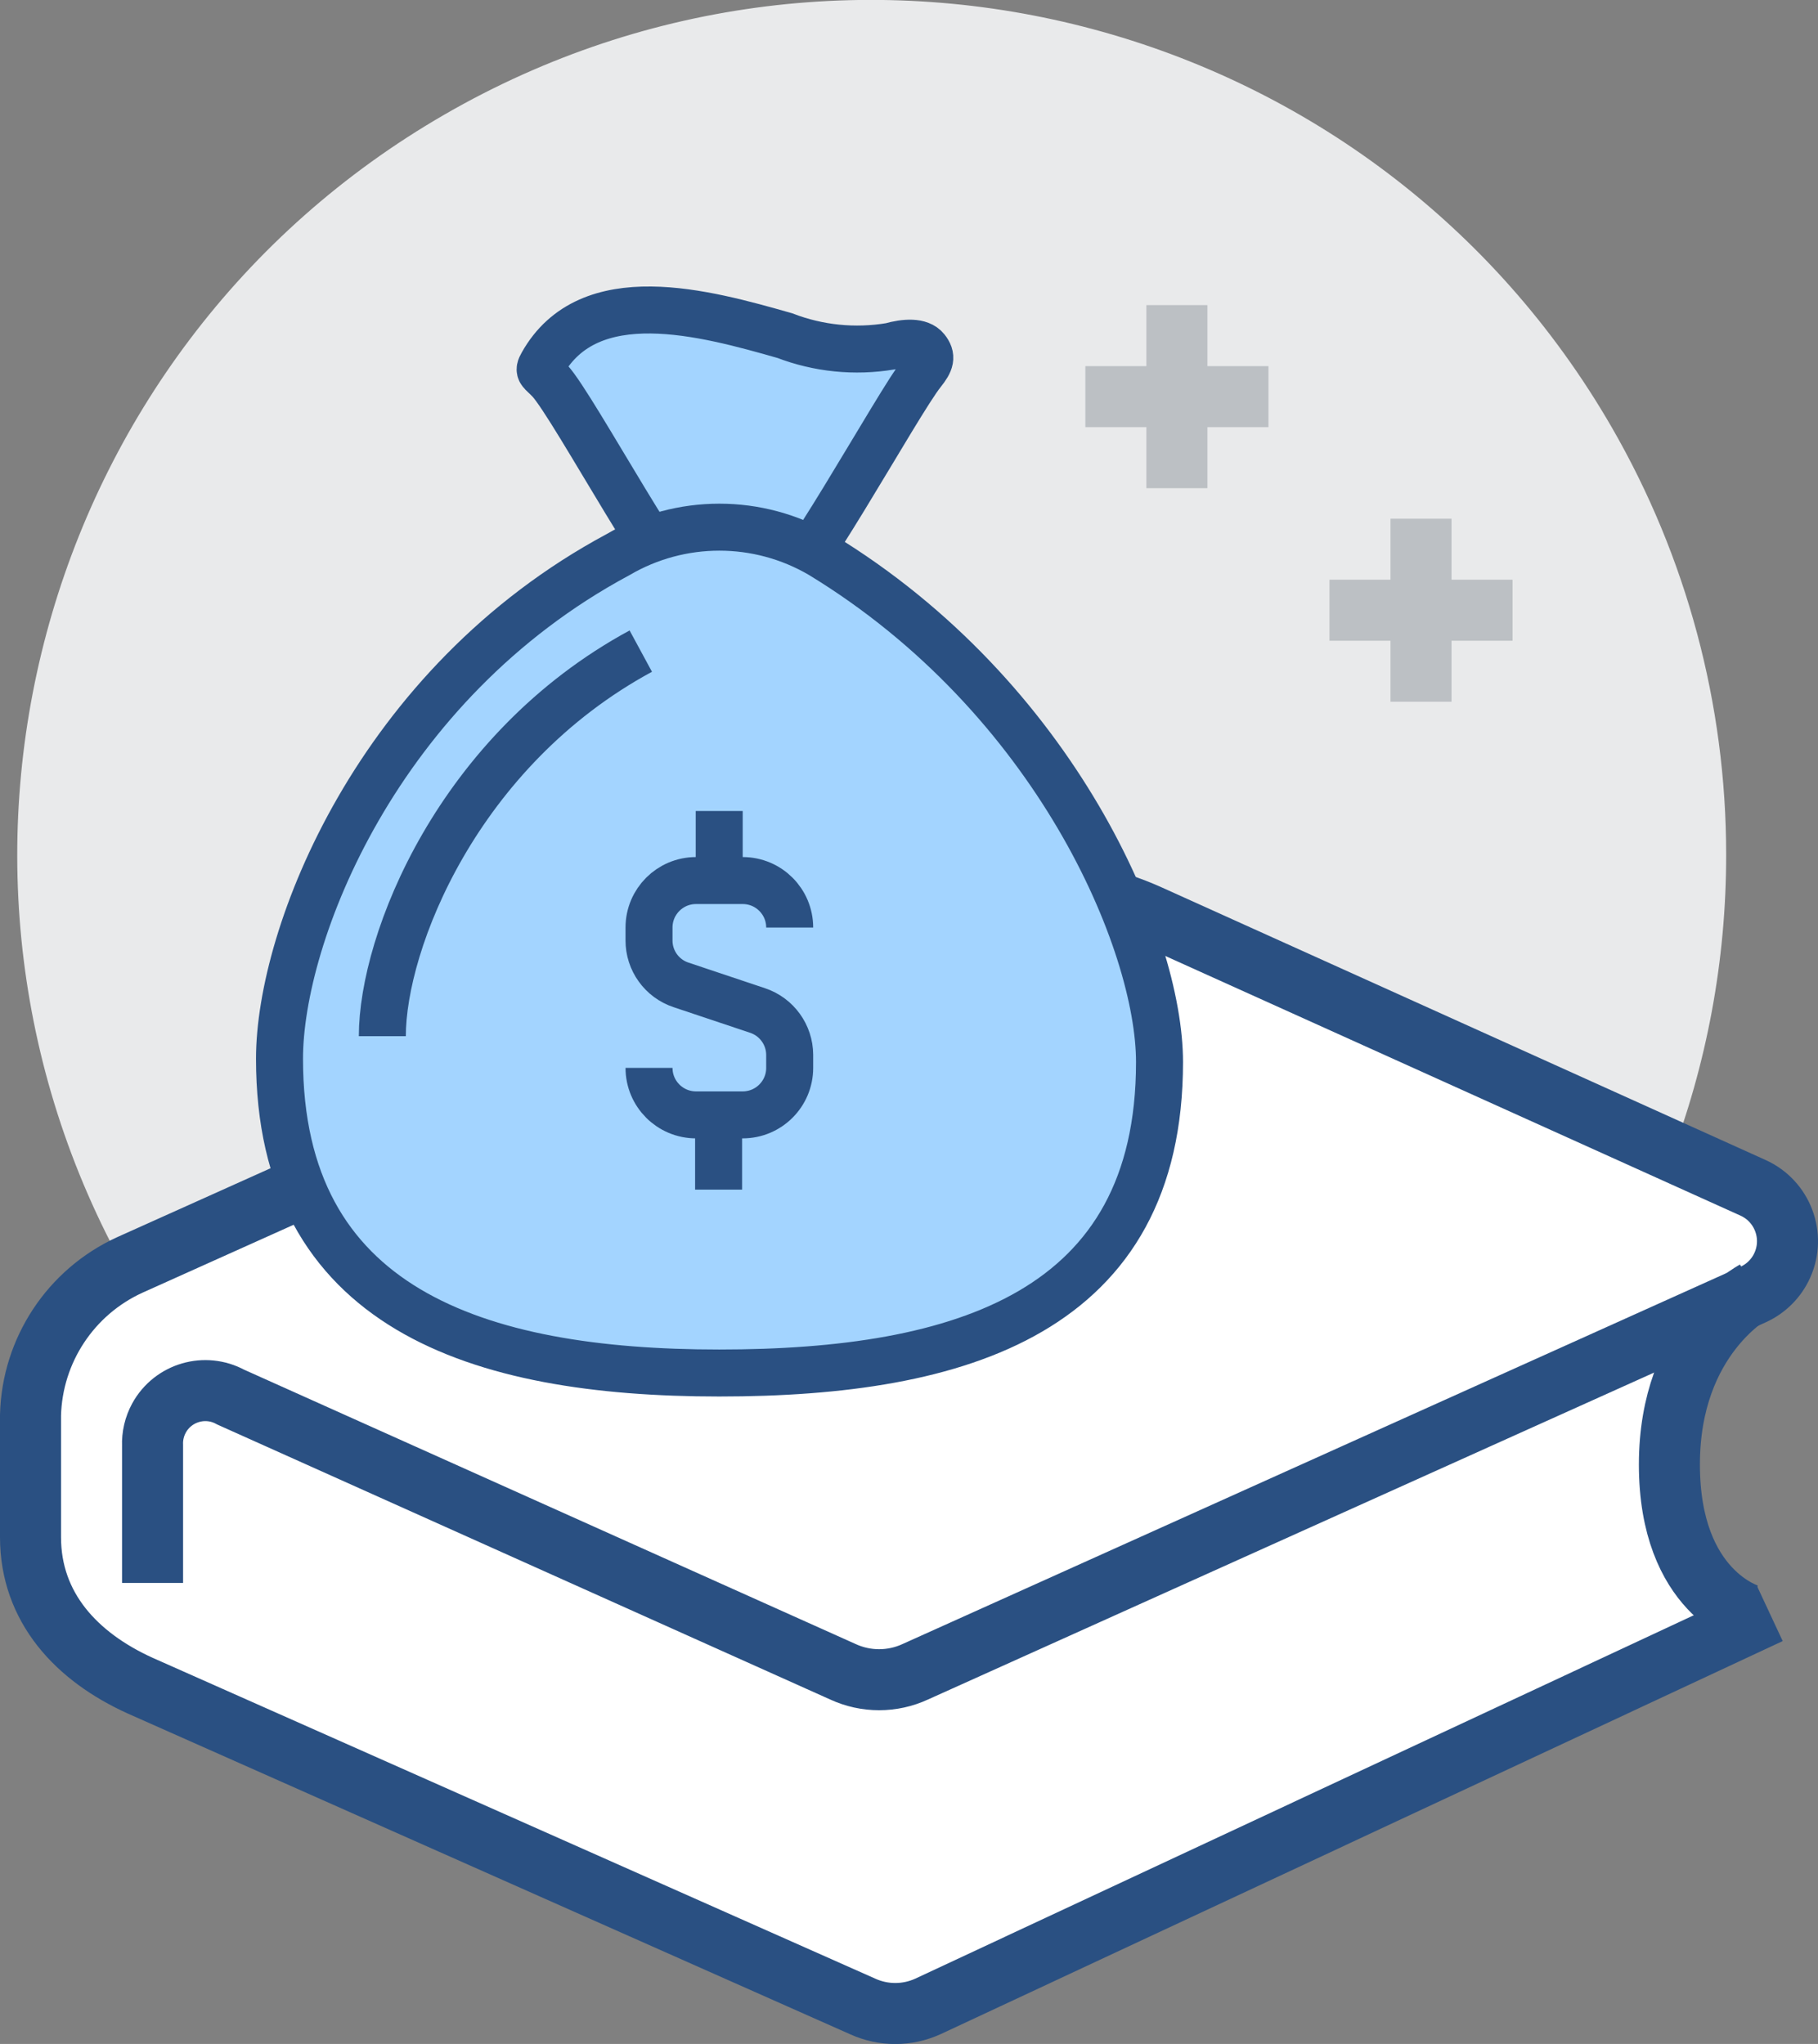
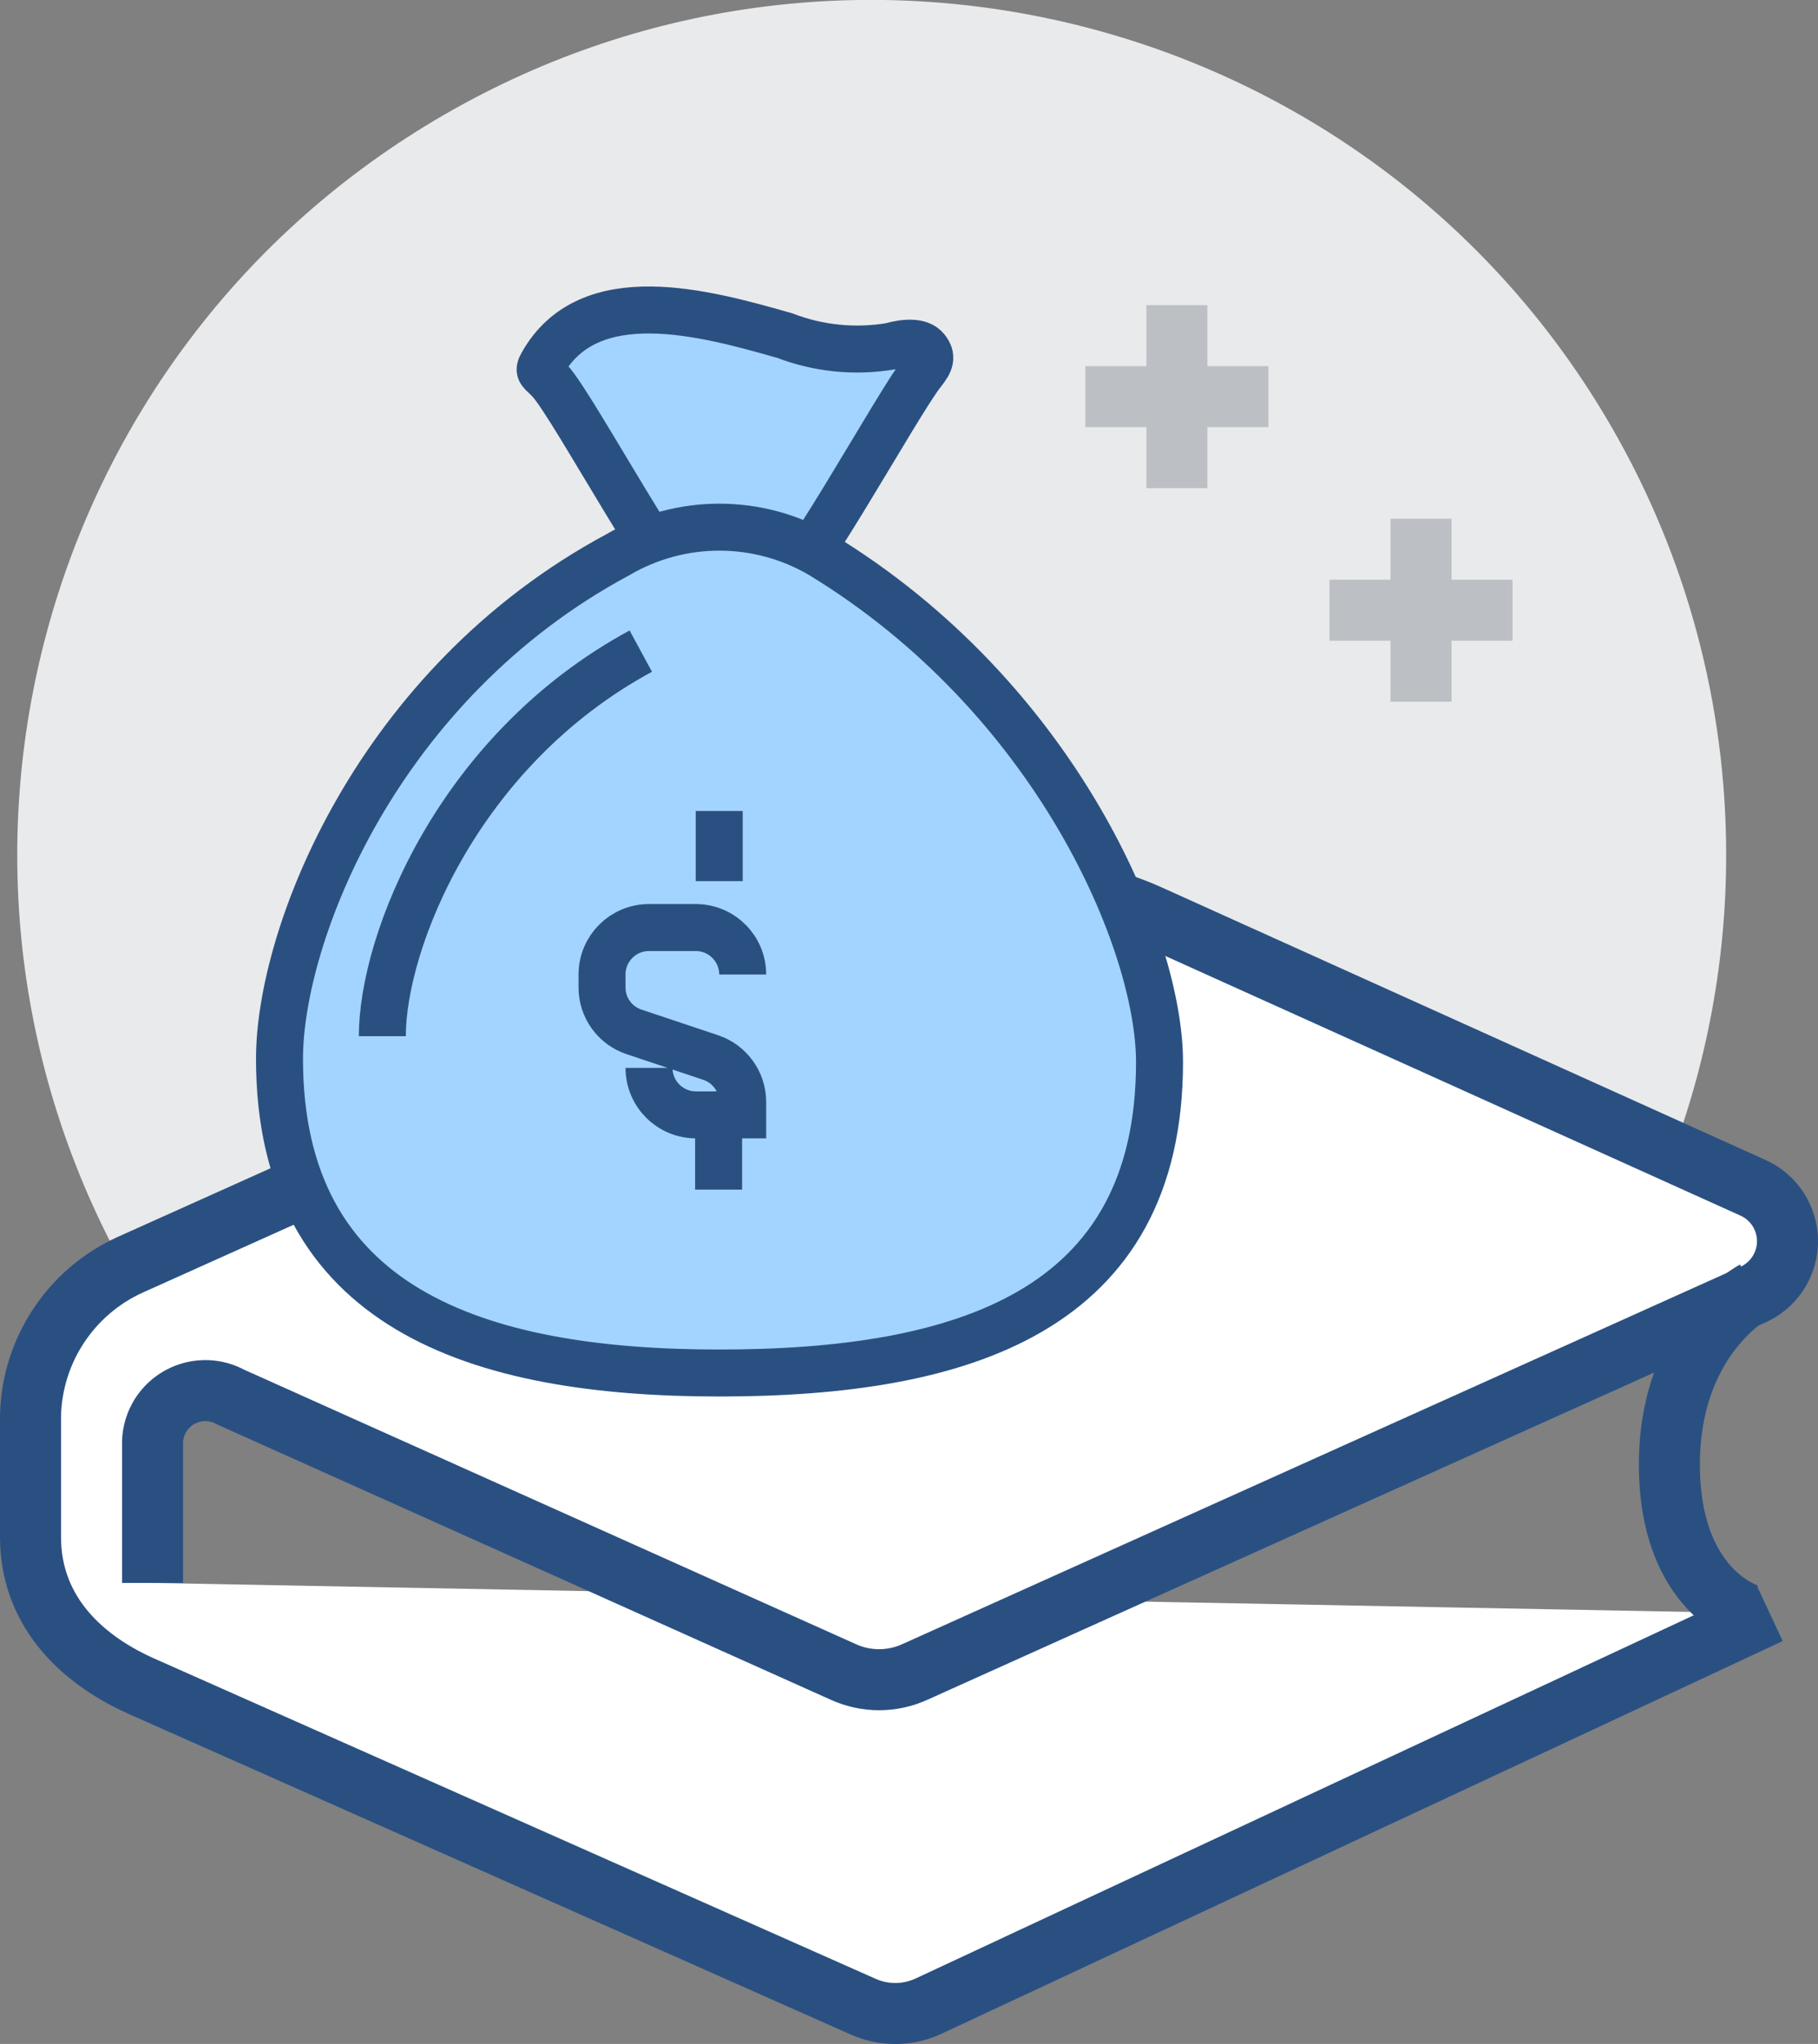
<svg xmlns="http://www.w3.org/2000/svg" version="1.1" id="Layer_1" x="0px" y="0px" viewBox="0 0 59.58 66.99" style="enable-background:new 0 0 59.58 66.99;" xml:space="preserve">
  <rect x="0" y="0" width="59.58" height="66.99" fill="#808080" stroke="none" />
  <style type="text/css">
	.st0{fill:#FFFFFF;}
	.st1{fill:#E9EAEB;}
	.st2{fill:#FFFFFF;stroke:#2A5082;stroke-width:2;stroke-miterlimit:10;}
	.st3{fill:none;stroke:#2A5082;stroke-width:1.72;stroke-miterlimit:10;}
	.st4{fill:#A3D4FF;stroke:#2A5082;stroke-width:1.54;stroke-miterlimit:10;}
	.st5{fill:none;stroke:#2A5082;stroke-width:1.54;stroke-miterlimit:10;}
	.st6{fill:none;stroke:#BCC0C4;stroke-width:2;stroke-miterlimit:10;}
	.st7{fill:none;stroke:#2A5082;stroke-width:2;stroke-miterlimit:10;}
</style>
  <g id="Layer_2_1_">
    <g id="Layer_1-2">
-       <polygon class="st0" points="55.74,53.44 29.68,65.59 2.86,52.59 2.86,44.17     54.95,43.49   " />
      <path class="st1" d="M56.57,28c0.005,3.453-0.629,6.877-1.87,10.1    C50.64,48.57,9.16,50.37,4.32,42C-3.411,28.607,1.179,11.483,14.572,3.752    s30.517-3.141,38.248,10.252C55.276,18.26,56.57,23.087,56.57,28z" />
      <path class="st2" d="M58,52.88L30.41,65.76c-0.68,0.31-1.46,0.31-2.14,0L4.6,55.25    C2.5,54.3,1,52.68,1,50.38v-4c0.055-2.126,1.316-4.035,3.25-4.92L29.75,30    c2.517-1.14,5.403-1.14,7.92,0l19.78,8.93    c0.966,0.436,1.396,1.573,0.96,2.54c-0.192,0.426-0.534,0.768-0.96,0.96    L30,54.79c-0.755,0.35-1.625,0.35-2.38,0l-20.06-9    c-0.838-0.459-1.889-0.152-2.349,0.686C5.06,46.752,4.987,47.065,5,47.38v4.5" />
      <line class="st3" x1="29.23" y1="34.86" x2="29.23" y2="37.45" />
      <path class="st4" d="M25.23,19.67c0.68,0,4.19-6.47,5-7.47    c0.27-0.34,0.32-0.51,0.12-0.76s-0.67-0.23-1.17-0.09    C28.016,11.544,26.821,11.423,25.72,11c-2.63-0.75-6.42-1.8-7.95,0.93    c-0.15,0.26-0.05,0.23,0.25,0.55c0.8,0.87,4.17,7.22,4.86,7.22    L25.23,19.67z" />
      <path class="st4" d="M26.9,18.18c-2.054-1.203-4.596-1.203-6.65,0    C12.35,22.42,9.16,30.65,9.16,34.7C9.16,42.87,15.61,45,23.57,45    S38,43,38,34.81C38,30.88,34.6,22.86,26.9,18.18z" />
      <path class="st5" d="M21,21.34c-6,3.25-8.47,9.53-8.47,12.62" />
      <line class="st6" x1="38.57" y1="10" x2="38.57" y2="16" />
      <line class="st6" x1="41.57" y1="13" x2="35.57" y2="13" />
      <line class="st6" x1="46.57" y1="17" x2="46.57" y2="23" />
      <line class="st6" x1="49.57" y1="20" x2="43.57" y2="20" />
-       <path class="st5" d="M21.27,35L21.27,35c0,0.851,0.689,1.54,1.54,1.54h0h1.53    c0.851,0,1.54-0.689,1.54-1.54v-0.43c-0.004-0.658-0.426-1.241-1.05-1.45    l-2.51-0.84c-0.629-0.208-1.053-0.797-1.05-1.46v-0.42    c0-0.851,0.689-1.54,1.54-1.54h1.53c0.851,0,1.54,0.689,1.54,1.54l0,0" />
+       <path class="st5" d="M21.27,35L21.27,35c0,0.851,0.689,1.54,1.54,1.54h0h1.53    v-0.43c-0.004-0.658-0.426-1.241-1.05-1.45    l-2.51-0.84c-0.629-0.208-1.053-0.797-1.05-1.46v-0.42    c0-0.851,0.689-1.54,1.54-1.54h1.53c0.851,0,1.54,0.689,1.54,1.54l0,0" />
      <line class="st5" x1="23.57" y1="26.58" x2="23.57" y2="28.88" />
      <line class="st5" x1="23.55" y1="36.38" x2="23.55" y2="38.99" />
      <path class="st7" d="M57.34,52.93c0,0-2.63-0.72-2.63-4.93    s2.78-5.67,2.78-5.67" />
    </g>
  </g>
</svg>